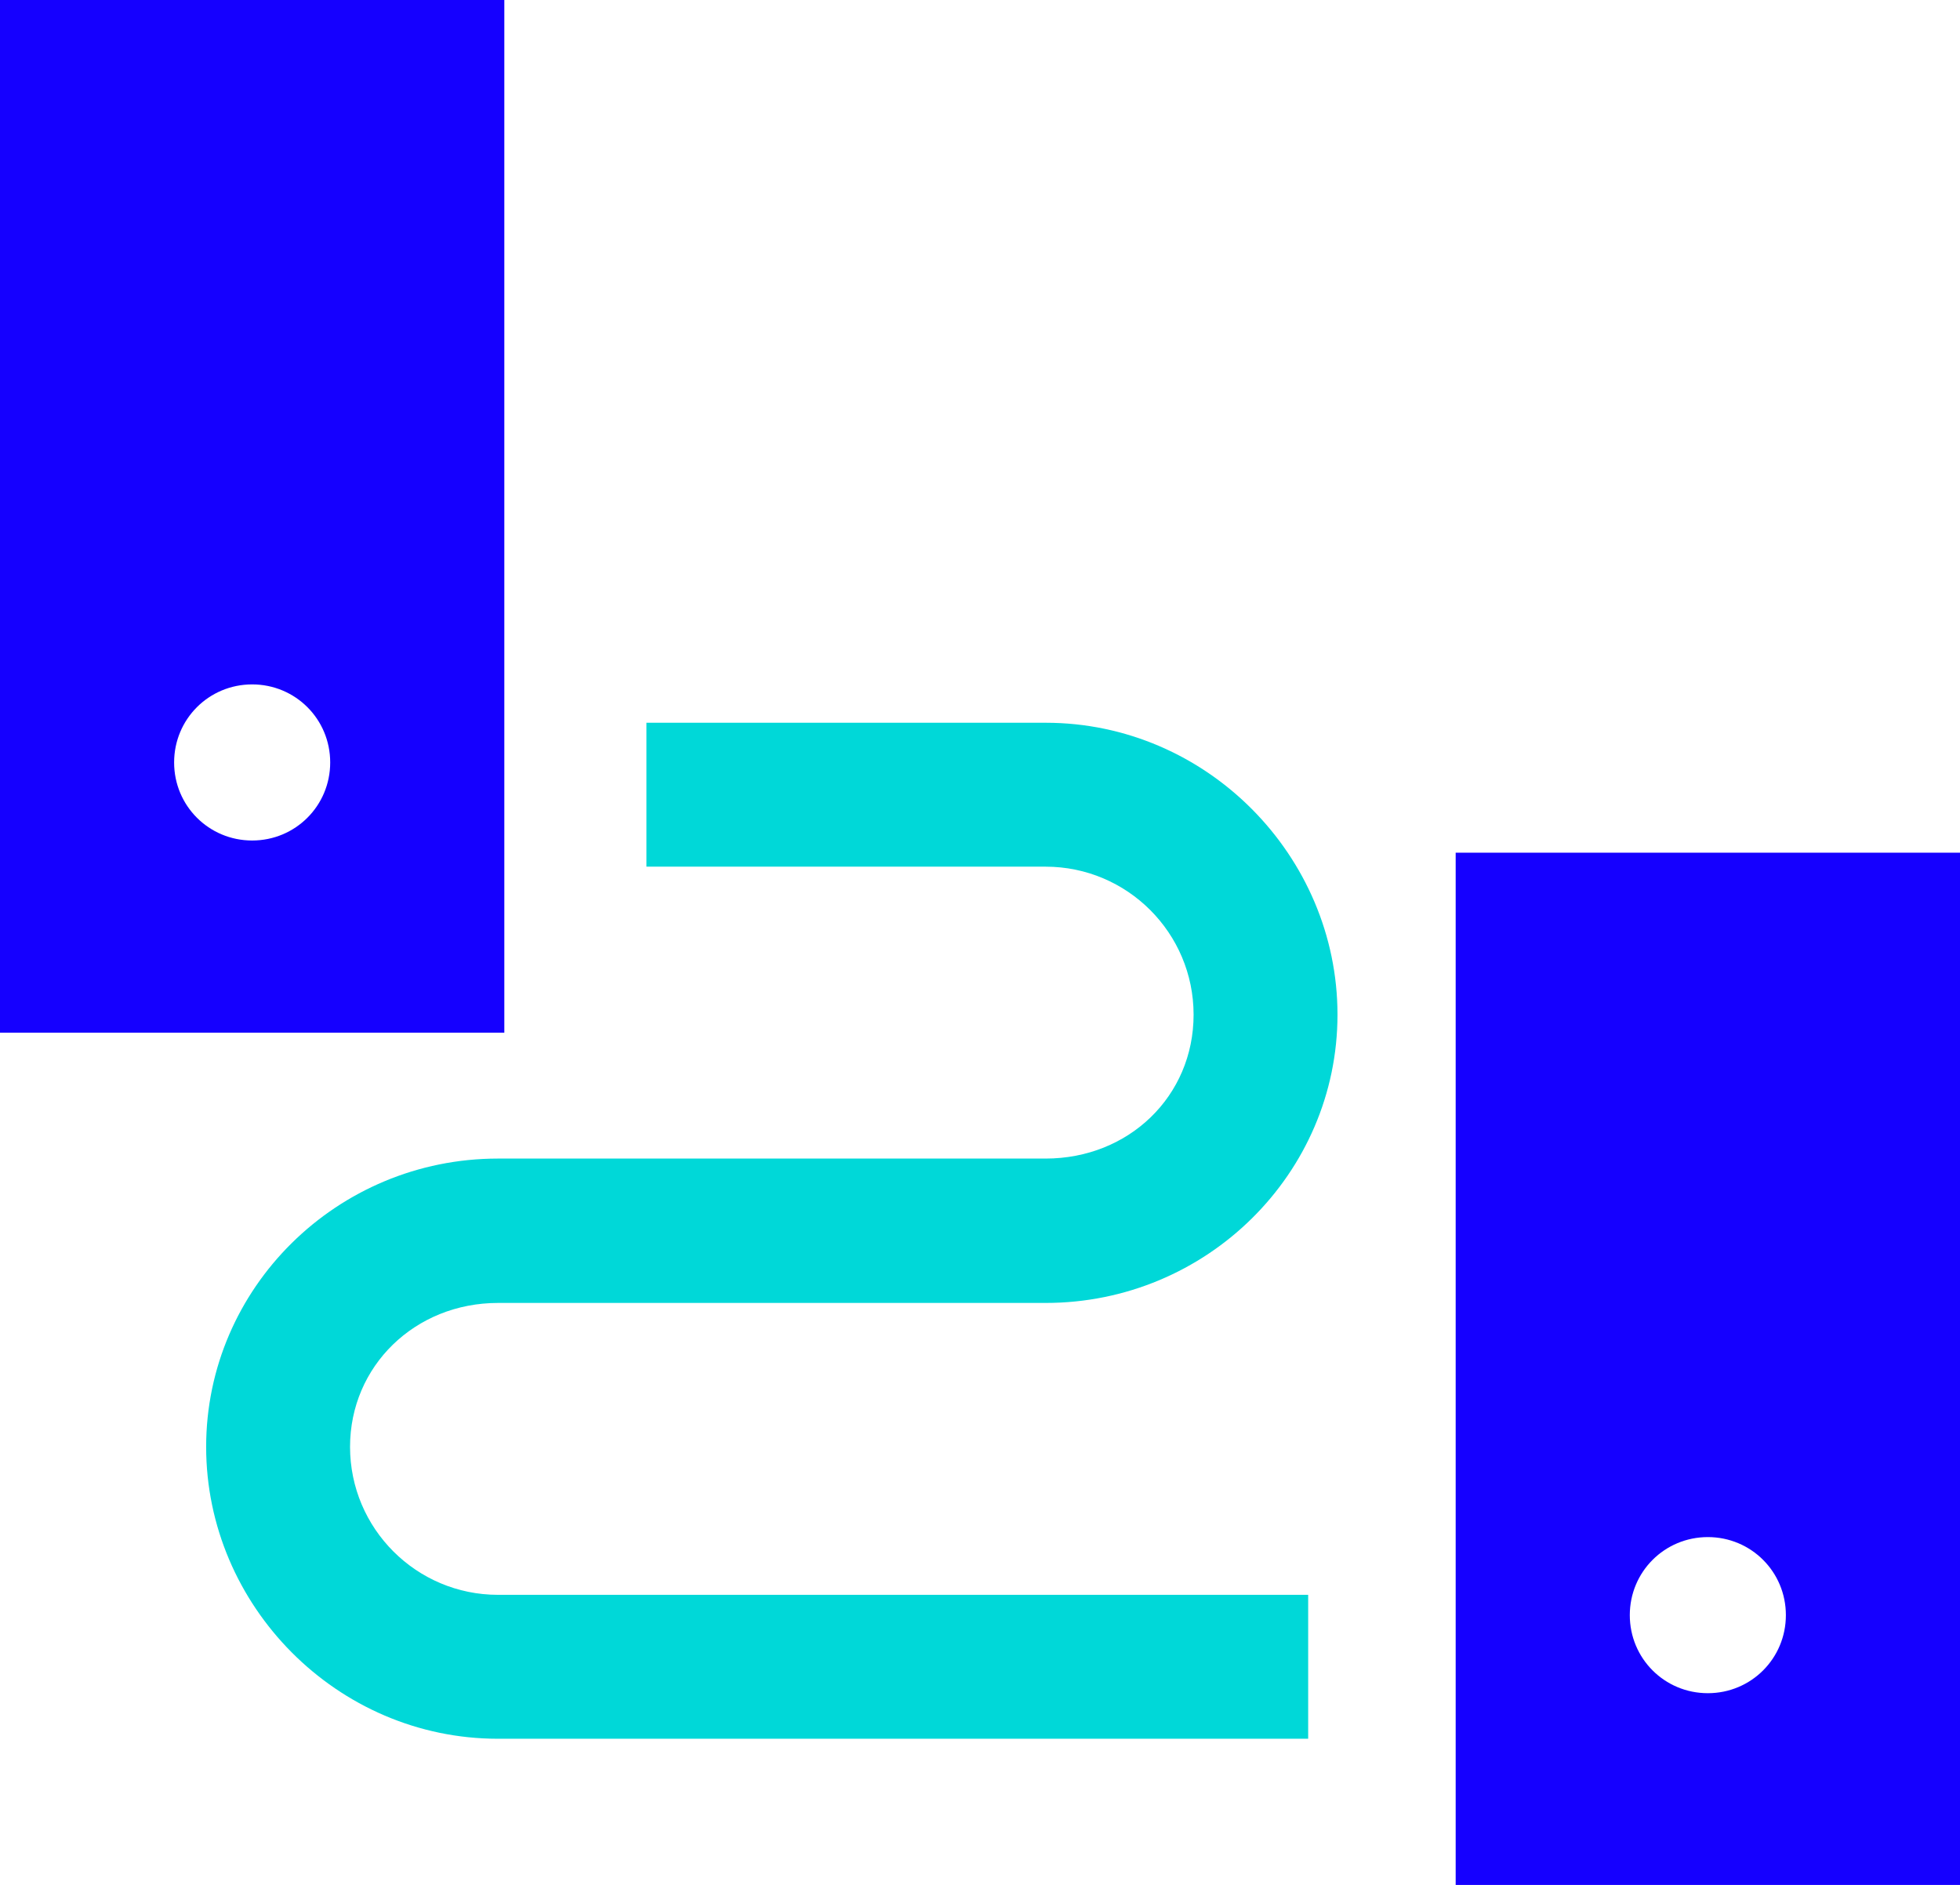
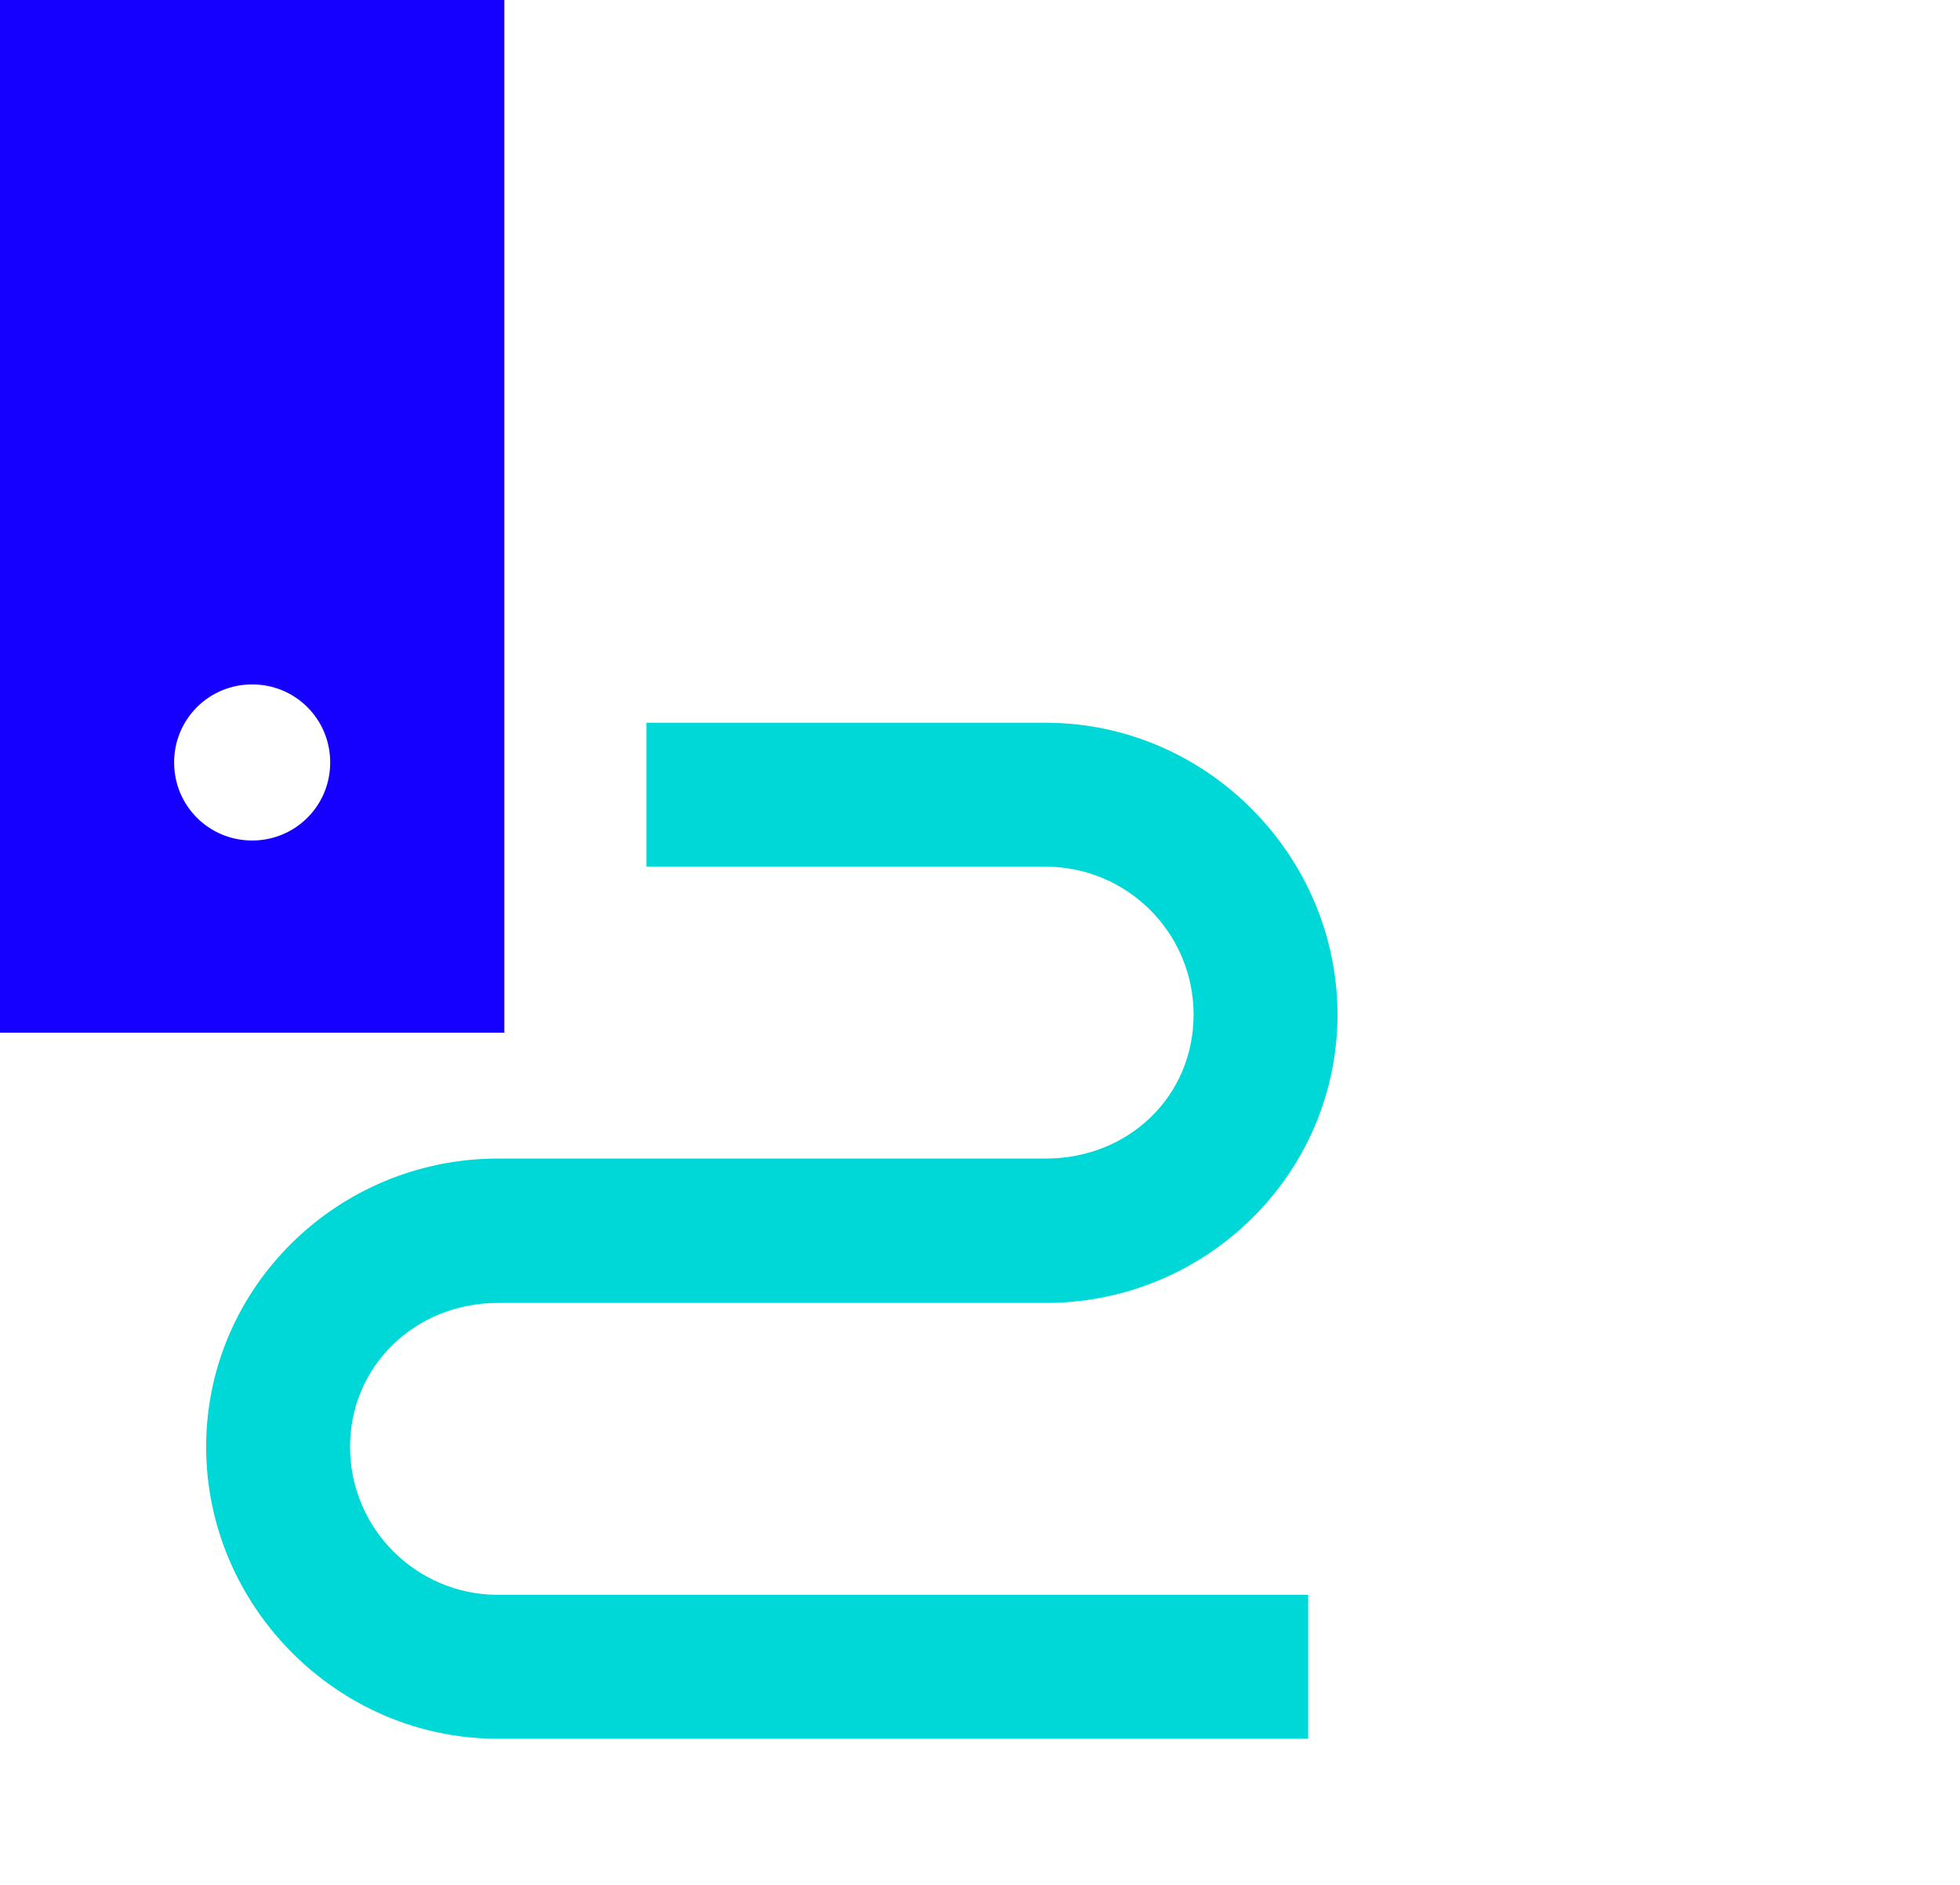
<svg xmlns="http://www.w3.org/2000/svg" id="Layer_2" data-name="Layer 2" viewBox="0 0 43.45 41.78">
  <defs>
    <style>
      .cls-1 {
        fill: #00d8d8;
      }

      .cls-2 {
        fill: #1500ff;
      }
    </style>
  </defs>
  <g id="Layer_1-2" data-name="Layer 1">
    <g id="Products">
      <g>
-         <path class="cls-2" d="M11.18,0H0v22.89h11.18V0ZM5.59,18.63c-.96,0-1.73-.77-1.73-1.73s.77-1.73,1.73-1.73,1.73.77,1.73,1.73-.77,1.73-1.73,1.73Z" />
-         <path class="cls-2" d="M32.27,18.9v22.89h11.18v-22.89h-11.18ZM37.86,37.53c-.96,0-1.73-.77-1.73-1.73s.77-1.73,1.73-1.73,1.73.77,1.73,1.73-.77,1.73-1.73,1.73Z" />
+         <path class="cls-2" d="M11.18,0H0v22.89h11.18ZM5.59,18.63c-.96,0-1.73-.77-1.73-1.73s.77-1.73,1.73-1.73,1.73.77,1.73,1.73-.77,1.73-1.73,1.73Z" />
        <path class="cls-1" d="M7.76,32.07c0-1.79,1.44-3.19,3.28-3.19h12.14c3.57,0,6.47-2.87,6.47-6.39s-2.9-6.47-6.47-6.47h-8.85v3.19h8.85c1.81,0,3.28,1.47,3.28,3.28s-1.44,3.19-3.28,3.19h-12.14c-3.57,0-6.47,2.87-6.47,6.39s2.9,6.47,6.47,6.47h17.96v-3.19H11.04c-1.81,0-3.28-1.47-3.28-3.28Z" />
      </g>
    </g>
  </g>
</svg>